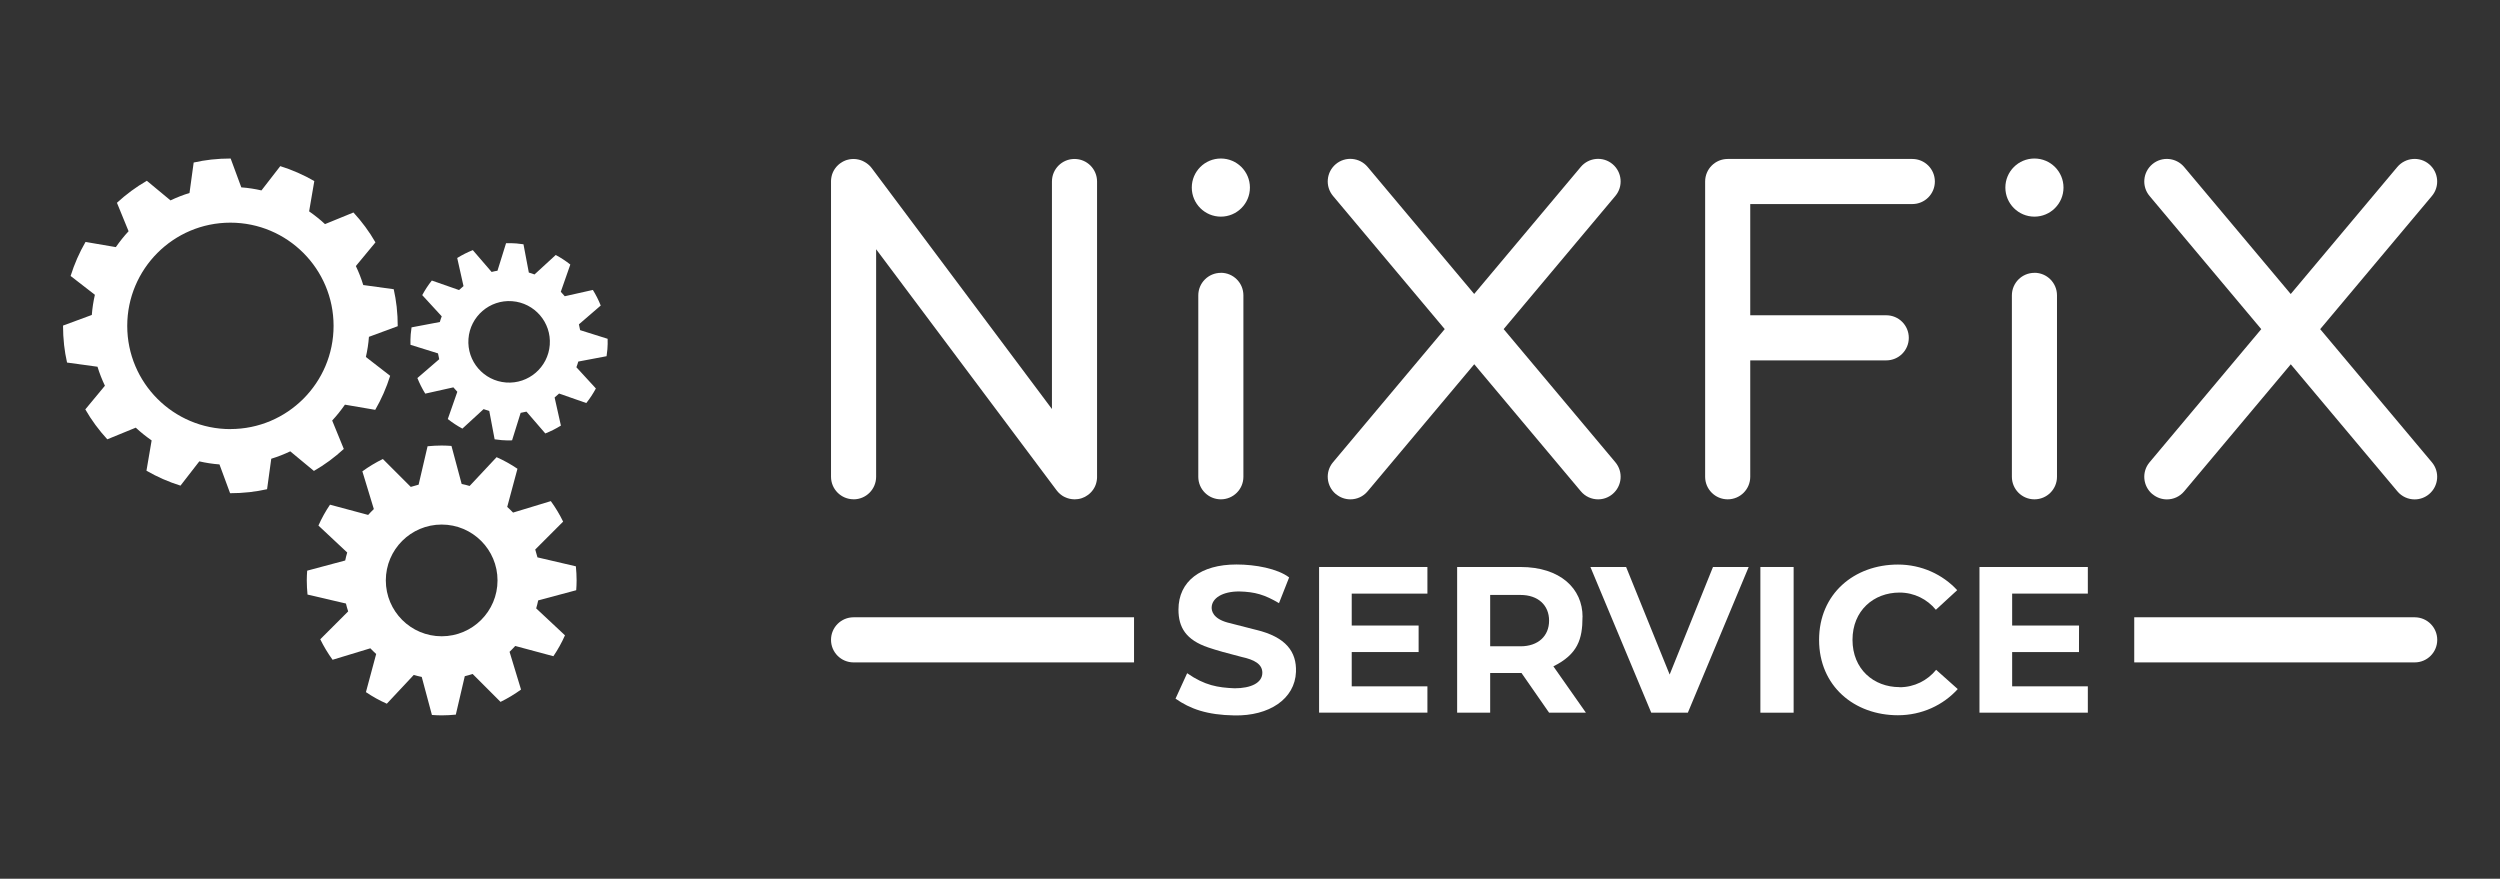
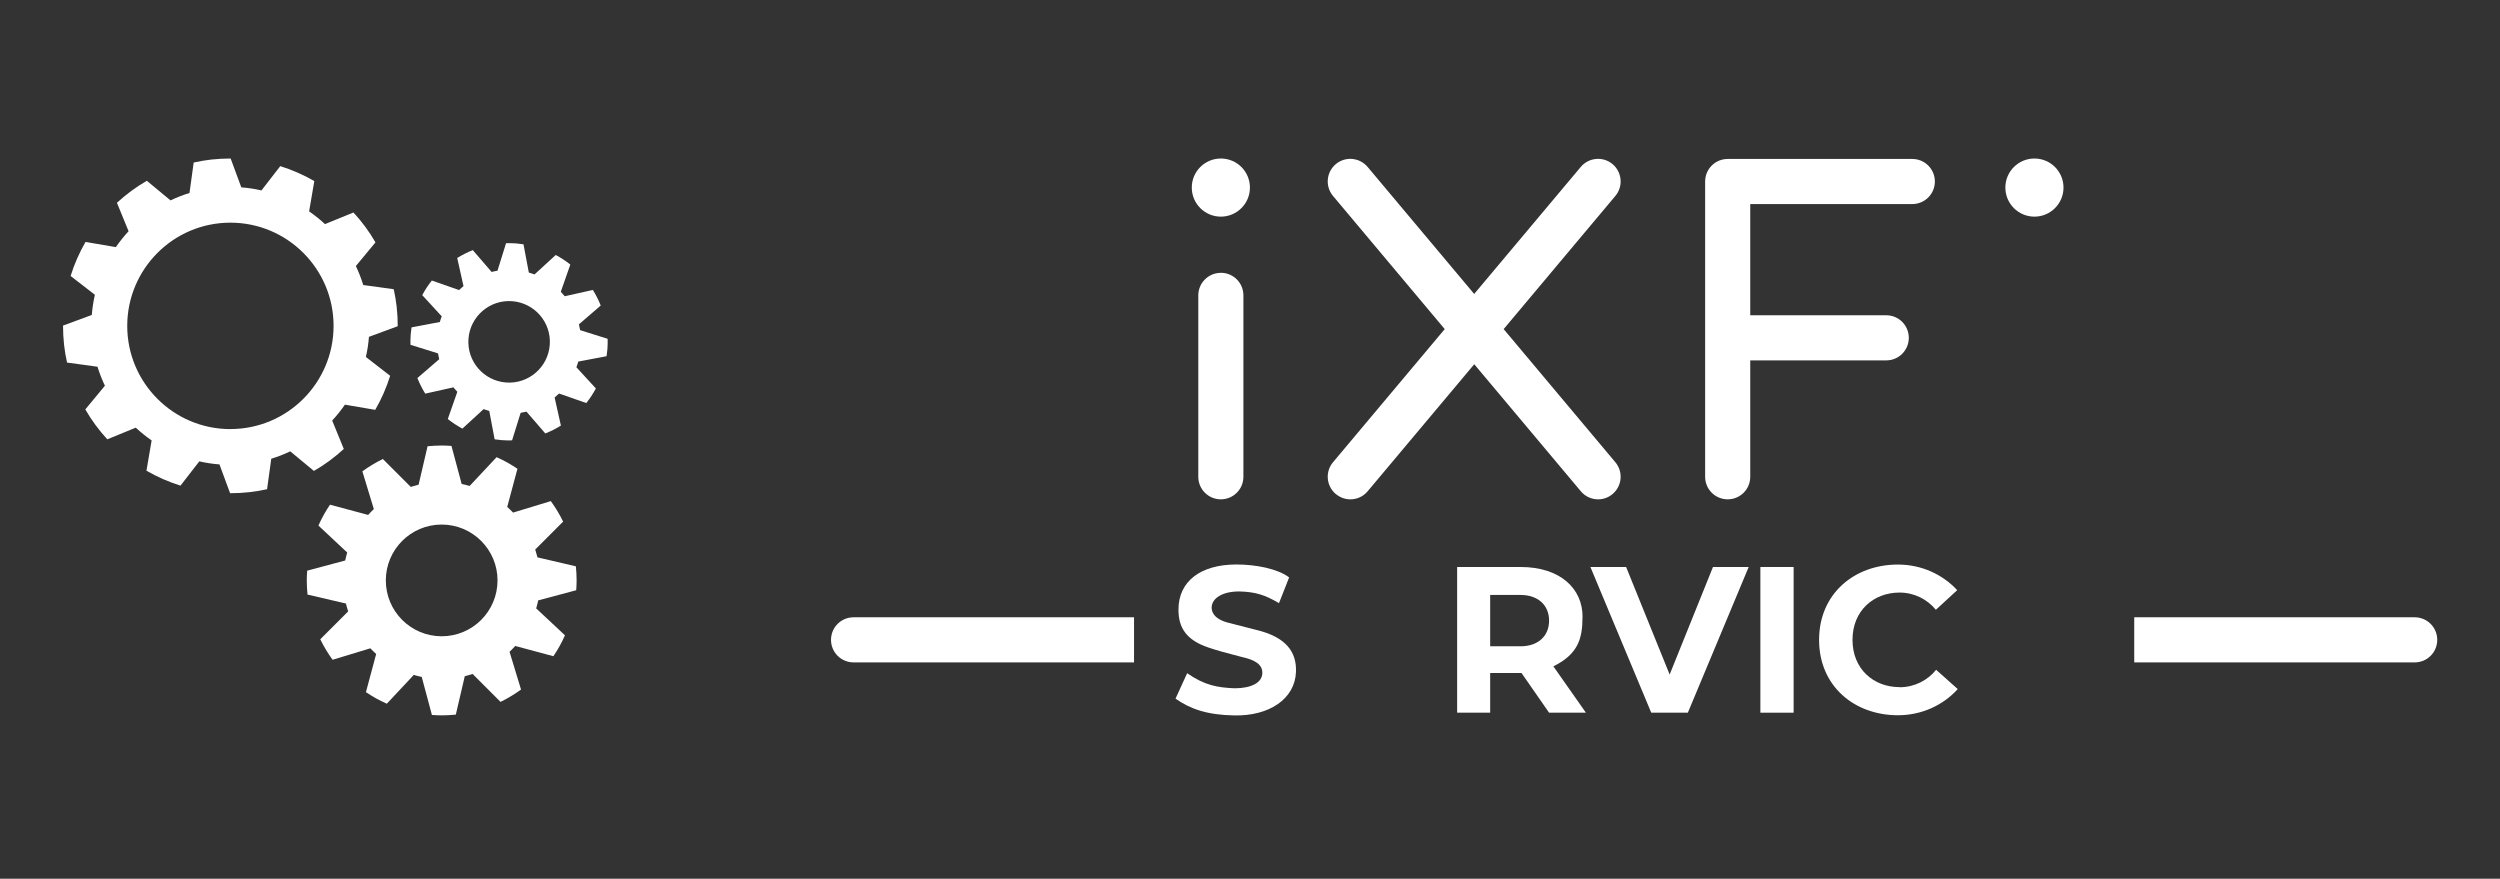
<svg xmlns="http://www.w3.org/2000/svg" width="202" height="71" viewBox="0 0 202 71" fill="none">
  <rect x="0" y="0" width="202" height="71" fill="#333333" stroke="none" />
-   <path d="M68.969 40.346C69.977 40.346 70.791 39.532 70.791 38.524V20.138L85.37 39.613C85.37 39.613 85.384 39.631 85.393 39.64C85.42 39.676 85.451 39.712 85.478 39.743C85.492 39.761 85.51 39.779 85.528 39.797C85.564 39.838 85.604 39.874 85.649 39.91C85.667 39.928 85.69 39.941 85.708 39.959C85.748 39.991 85.784 40.018 85.825 40.045C85.847 40.058 85.87 40.072 85.888 40.085C85.924 40.108 85.96 40.126 85.996 40.144C86.018 40.153 86.041 40.166 86.063 40.175C86.104 40.193 86.144 40.211 86.185 40.225C86.203 40.234 86.225 40.238 86.243 40.247C86.288 40.261 86.333 40.274 86.383 40.288C86.401 40.288 86.419 40.297 86.432 40.301C86.482 40.315 86.536 40.319 86.59 40.328C86.603 40.328 86.617 40.333 86.63 40.333C86.698 40.342 86.761 40.346 86.828 40.346C86.914 40.346 86.995 40.337 87.08 40.328C87.098 40.328 87.121 40.324 87.139 40.319C87.224 40.306 87.305 40.288 87.382 40.261C87.391 40.261 87.404 40.252 87.413 40.252C87.49 40.225 87.566 40.193 87.638 40.157C87.652 40.153 87.661 40.148 87.674 40.139C87.751 40.099 87.827 40.049 87.895 40C87.904 39.995 87.908 39.991 87.917 39.986C87.931 39.977 87.94 39.968 87.949 39.959C87.971 39.941 87.998 39.919 88.021 39.901C88.043 39.883 88.066 39.86 88.088 39.838C88.106 39.82 88.129 39.797 88.147 39.779C88.169 39.757 88.192 39.73 88.214 39.707C88.232 39.689 88.246 39.667 88.259 39.649C88.282 39.622 88.3 39.595 88.322 39.568C88.336 39.545 88.349 39.527 88.363 39.505C88.381 39.478 88.399 39.451 88.412 39.424C88.426 39.397 88.439 39.374 88.453 39.347C88.466 39.32 88.48 39.298 88.489 39.271C88.502 39.239 88.511 39.212 88.525 39.181C88.534 39.158 88.543 39.131 88.552 39.109C88.561 39.077 88.57 39.046 88.579 39.01C88.583 38.987 88.592 38.96 88.597 38.938C88.606 38.906 88.61 38.875 88.615 38.843C88.619 38.816 88.624 38.789 88.628 38.758C88.628 38.731 88.633 38.699 88.637 38.672C88.637 38.641 88.637 38.605 88.642 38.573C88.642 38.56 88.642 38.546 88.642 38.533V14.666C88.642 13.658 87.827 12.844 86.819 12.844C85.811 12.844 84.997 13.658 84.997 14.666V33.048L70.427 13.572C70.427 13.572 70.409 13.55 70.4 13.541C70.382 13.518 70.359 13.492 70.341 13.469C70.323 13.447 70.301 13.424 70.278 13.402C70.26 13.383 70.242 13.366 70.22 13.348C70.197 13.325 70.17 13.303 70.143 13.28C70.125 13.267 70.107 13.248 70.085 13.235C70.058 13.213 70.031 13.194 69.999 13.172C69.977 13.159 69.959 13.145 69.936 13.132C69.909 13.114 69.882 13.095 69.851 13.082C69.828 13.069 69.801 13.055 69.774 13.041C69.747 13.028 69.72 13.014 69.693 13.001C69.666 12.988 69.635 12.979 69.603 12.965C69.581 12.956 69.554 12.947 69.531 12.938C69.5 12.929 69.468 12.92 69.437 12.911C69.414 12.906 69.387 12.898 69.365 12.893C69.333 12.884 69.302 12.88 69.27 12.875C69.243 12.87 69.216 12.866 69.189 12.861C69.162 12.861 69.131 12.857 69.099 12.852C69.068 12.852 69.036 12.852 69 12.848C68.987 12.848 68.973 12.848 68.96 12.848C68.946 12.848 68.933 12.848 68.919 12.848C68.883 12.848 68.852 12.848 68.816 12.852C68.789 12.852 68.762 12.852 68.735 12.861C68.703 12.861 68.672 12.87 68.636 12.875C68.609 12.88 68.582 12.884 68.555 12.893C68.523 12.902 68.492 12.906 68.465 12.915C68.438 12.925 68.411 12.929 68.384 12.938C68.357 12.947 68.325 12.956 68.298 12.97C68.271 12.979 68.244 12.992 68.217 13.005C68.19 13.019 68.163 13.028 68.141 13.041C68.114 13.055 68.087 13.069 68.06 13.086C68.037 13.1 68.01 13.114 67.988 13.132C67.961 13.149 67.934 13.168 67.907 13.185C67.893 13.194 67.884 13.199 67.871 13.208C67.862 13.217 67.848 13.226 67.839 13.235C67.817 13.253 67.79 13.275 67.767 13.293C67.745 13.312 67.722 13.334 67.7 13.357C67.682 13.374 67.659 13.397 67.641 13.415C67.619 13.438 67.596 13.464 67.574 13.487C67.556 13.505 67.542 13.527 67.529 13.546C67.506 13.572 67.488 13.6 67.466 13.627C67.452 13.649 67.439 13.667 67.425 13.69C67.407 13.716 67.389 13.743 67.376 13.771C67.362 13.797 67.349 13.82 67.335 13.847C67.322 13.874 67.308 13.896 67.299 13.924C67.286 13.955 67.277 13.982 67.263 14.014C67.254 14.036 67.245 14.063 67.236 14.085C67.227 14.117 67.218 14.149 67.209 14.184C67.205 14.207 67.196 14.234 67.191 14.256C67.182 14.288 67.178 14.319 67.173 14.351C67.169 14.378 67.164 14.405 67.16 14.436C67.16 14.463 67.155 14.495 67.151 14.522C67.151 14.553 67.151 14.589 67.146 14.621C67.146 14.634 67.146 14.648 67.146 14.661V38.519C67.146 39.527 67.961 40.342 68.969 40.342V40.346Z" fill="white" />
  <path d="M98.645 22.046C97.637 22.046 96.822 22.86 96.822 23.868V38.524C96.822 39.532 97.637 40.346 98.645 40.346C99.653 40.346 100.467 39.532 100.467 38.524V23.864C100.467 22.856 99.653 22.041 98.645 22.041V22.046Z" fill="white" />
  <path d="M107.941 39.919C108.283 40.207 108.697 40.347 109.111 40.347C109.633 40.347 110.146 40.126 110.506 39.694L119.119 29.43L127.731 39.694C128.091 40.126 128.609 40.347 129.126 40.347C129.54 40.347 129.954 40.207 130.296 39.919C131.066 39.271 131.169 38.124 130.521 37.35L121.495 26.591L130.521 15.832C131.169 15.062 131.066 13.91 130.296 13.262C129.527 12.614 128.375 12.718 127.727 13.487L119.114 23.751L110.502 13.487C109.854 12.718 108.706 12.614 107.932 13.262C107.163 13.91 107.059 15.058 107.707 15.832L116.734 26.591L107.707 37.35C107.059 38.119 107.163 39.271 107.932 39.919H107.941Z" fill="white" />
-   <path d="M173.918 39.924C174.26 40.212 174.674 40.351 175.087 40.351C175.609 40.351 176.122 40.131 176.482 39.699L185.095 29.435L193.708 39.699C194.068 40.131 194.585 40.351 195.103 40.351C195.517 40.351 195.931 40.212 196.273 39.924C197.042 39.276 197.146 38.128 196.498 37.354L187.471 26.595L196.498 15.836C197.146 15.067 197.042 13.915 196.273 13.267C195.503 12.619 194.351 12.722 193.703 13.492L185.091 23.756L176.478 13.492C175.83 12.722 174.683 12.619 173.909 13.267C173.139 13.915 173.036 15.062 173.684 15.836L182.71 26.595L173.684 37.354C173.036 38.124 173.139 39.276 173.909 39.924H173.918Z" fill="white" />
  <path d="M154.231 27.297C154.231 26.289 153.417 25.474 152.409 25.474H141.42V16.488H154.514C155.522 16.488 156.337 15.674 156.337 14.666C156.337 13.658 155.522 12.844 154.514 12.844H139.598C138.59 12.844 137.775 13.658 137.775 14.666V38.524C137.775 39.532 138.59 40.346 139.598 40.346C140.606 40.346 141.42 39.532 141.42 38.524V29.119H152.409C153.417 29.119 154.231 28.305 154.231 27.297Z" fill="white" />
-   <path d="M164.382 22.046C163.374 22.046 162.56 22.86 162.56 23.868V38.524C162.56 39.532 163.374 40.346 164.382 40.346C165.39 40.346 166.205 39.532 166.205 38.524V23.864C166.205 22.856 165.39 22.041 164.382 22.041V22.046Z" fill="white" />
  <path d="M98.645 17.505C99.941 17.505 100.994 16.453 100.994 15.156C100.994 13.861 99.945 12.808 98.645 12.808C97.344 12.808 96.296 13.861 96.296 15.156C96.296 16.453 97.349 17.505 98.645 17.505Z" fill="white" />
  <path d="M164.382 17.505C165.678 17.505 166.731 16.453 166.731 15.156C166.731 13.861 165.683 12.808 164.382 12.808C163.082 12.808 162.033 13.861 162.033 15.156C162.033 16.453 163.086 17.505 164.382 17.505Z" fill="white" />
  <path d="M101.466 50.885L99.18 50.3C97.992 49.972 97.889 49.337 97.902 49.063C97.934 48.334 98.762 47.789 100.125 47.789C101.417 47.821 102.191 48.055 103.343 48.734L104.162 46.655C103.217 45.94 101.435 45.611 99.918 45.611H99.9C97.025 45.611 95.22 46.957 95.22 49.256C95.22 50.701 95.832 51.709 97.628 52.316C98.267 52.537 99.275 52.816 100.323 53.081C101.358 53.306 101.997 53.661 101.997 54.359C101.997 55.173 101.084 55.614 99.756 55.614C98.415 55.556 97.353 55.394 95.922 54.395L94.982 56.451C96.165 57.279 97.524 57.77 99.734 57.806C102.546 57.864 104.634 56.478 104.715 54.287C104.774 52.672 103.919 51.47 101.471 50.885H101.466Z" fill="white" />
-   <path d="M106.582 57.581H115.335V55.457H109.219V52.685H114.624V50.543H109.219V47.964H115.335V45.813H106.582V57.581Z" fill="white" />
-   <path d="M159.941 57.581H168.697V55.457H162.582V52.685H167.982L167.986 50.543H162.582V47.964H168.697V45.813H159.941V57.581Z" fill="white" />
  <path d="M127.871 49.854C127.88 47.546 126.053 45.813 122.858 45.813H117.737V57.585H120.406V54.381H122.939L125.166 57.585H128.141L125.513 53.841C127.47 52.869 127.866 51.663 127.866 49.859L127.871 49.854ZM122.858 52.217H120.406V48.072H122.858C124.28 48.072 125.166 48.905 125.166 50.147C125.166 51.389 124.284 52.221 122.858 52.221V52.217Z" fill="white" />
  <path d="M134.908 54.503L131.39 45.813H128.505L133.419 57.581H136.38L141.294 45.813H138.409L134.908 54.503Z" fill="white" />
  <path d="M144.925 45.813H142.239V57.585H144.925V45.813Z" fill="white" />
  <path d="M153.484 55.52C151.383 55.52 149.682 54.057 149.682 51.7C149.682 49.342 151.387 47.879 153.484 47.879C154.667 47.879 155.72 48.419 156.418 49.27L158.141 47.686C156.971 46.417 155.261 45.616 153.353 45.616C149.835 45.616 146.982 47.965 146.982 51.704C146.982 55.443 149.835 57.792 153.353 57.792C155.284 57.792 157.016 56.973 158.186 55.677L156.44 54.12C155.743 54.98 154.681 55.529 153.488 55.529L153.484 55.52Z" fill="white" />
  <path d="M67.146 51.699C67.146 52.707 67.961 53.522 68.969 53.522H91.63V49.877H68.969C67.961 49.877 67.146 50.691 67.146 51.699Z" fill="white" />
  <path d="M195.107 49.877H172.446V53.522H195.107C196.115 53.522 196.929 52.707 196.929 51.699C196.929 50.691 196.115 49.877 195.107 49.877Z" fill="white" />
  <path d="M27.781 36.279L26.84 33.979C27.214 33.579 27.556 33.147 27.871 32.697L30.319 33.115C30.818 32.251 31.223 31.329 31.525 30.366L29.563 28.845C29.684 28.314 29.77 27.77 29.81 27.216L32.137 26.357C32.137 25.839 32.11 25.317 32.051 24.786C31.997 24.305 31.916 23.832 31.813 23.369L29.351 23.031C29.189 22.5 28.987 21.987 28.753 21.497L30.337 19.584C29.833 18.707 29.234 17.901 28.559 17.168L26.26 18.108C25.859 17.735 25.427 17.393 24.977 17.078L25.396 14.63C24.532 14.131 23.61 13.726 22.646 13.424L21.126 15.386C20.595 15.264 20.05 15.179 19.497 15.139L18.637 12.808C18.12 12.808 17.598 12.835 17.067 12.893C16.585 12.947 16.113 13.028 15.649 13.132L15.312 15.593C14.781 15.755 14.268 15.957 13.777 16.192L11.865 14.607C10.988 15.111 10.182 15.71 9.449 16.385L10.389 18.684C10.016 19.085 9.674 19.517 9.359 19.967L6.911 19.548C6.411 20.412 6.006 21.335 5.705 22.298L7.667 23.819C7.545 24.35 7.46 24.894 7.419 25.448L5.093 26.307C5.093 26.825 5.12 27.346 5.178 27.878C5.232 28.359 5.313 28.831 5.417 29.295L7.878 29.632C8.04 30.163 8.243 30.676 8.477 31.167L6.893 33.079C7.397 33.957 7.995 34.762 8.67 35.496L10.97 34.555C11.37 34.929 11.802 35.271 12.252 35.586L11.834 38.033C12.697 38.533 13.62 38.938 14.583 39.239L16.104 37.278C16.635 37.399 17.179 37.485 17.733 37.525L18.592 39.852C19.11 39.852 19.632 39.825 20.163 39.766C20.644 39.712 21.117 39.631 21.58 39.528L21.918 37.066C22.448 36.904 22.962 36.702 23.452 36.468L25.364 38.051C26.242 37.548 27.047 36.949 27.781 36.274V36.279ZM18.619 34.672C14.016 34.672 10.281 30.937 10.281 26.334C10.281 21.731 14.011 17.991 18.615 17.991C23.218 17.991 26.953 21.726 26.953 26.329C26.953 30.933 23.218 34.668 18.615 34.668L18.619 34.672Z" fill="white" />
  <path d="M46.775 26.208L48.539 24.687C48.363 24.246 48.152 23.828 47.904 23.427L45.632 23.936C45.528 23.81 45.425 23.693 45.312 23.576L46.082 21.375C45.713 21.083 45.321 20.826 44.903 20.602L43.188 22.176C43.04 22.118 42.887 22.069 42.729 22.023L42.297 19.738C42.108 19.711 41.919 19.688 41.726 19.67C41.447 19.648 41.168 19.643 40.889 19.652L40.196 21.875C40.034 21.902 39.876 21.933 39.723 21.974L38.203 20.21C37.761 20.386 37.343 20.597 36.943 20.845L37.451 23.117C37.325 23.22 37.208 23.324 37.091 23.436L34.891 22.667C34.598 23.036 34.342 23.427 34.117 23.846L35.692 25.56C35.633 25.709 35.584 25.862 35.539 26.019L33.253 26.451C33.226 26.64 33.203 26.829 33.185 27.023C33.163 27.302 33.158 27.581 33.167 27.86L35.39 28.553C35.417 28.71 35.449 28.872 35.489 29.025L33.725 30.546C33.901 30.987 34.112 31.406 34.36 31.806L36.632 31.298C36.736 31.424 36.839 31.541 36.952 31.657L36.182 33.858C36.551 34.15 36.943 34.407 37.361 34.632L39.075 33.057C39.224 33.115 39.377 33.165 39.534 33.21L39.966 35.496C40.155 35.523 40.344 35.545 40.538 35.563C40.817 35.586 41.096 35.59 41.375 35.581L42.068 33.358C42.225 33.331 42.387 33.3 42.54 33.26L44.061 35.023C44.502 34.848 44.921 34.636 45.321 34.389L44.813 32.117C44.939 32.013 45.056 31.91 45.173 31.797L47.373 32.566C47.666 32.197 47.922 31.806 48.147 31.388L46.572 29.673C46.631 29.525 46.68 29.372 46.725 29.214L49.011 28.782C49.038 28.593 49.06 28.404 49.078 28.211C49.101 27.932 49.105 27.653 49.096 27.374L46.874 26.676C46.847 26.519 46.815 26.357 46.775 26.204V26.208ZM44.421 27.864C44.286 29.678 42.707 31.041 40.893 30.906C39.08 30.771 37.717 29.192 37.852 27.378C37.986 25.565 39.566 24.201 41.379 24.336C43.193 24.471 44.556 26.051 44.421 27.864Z" fill="white" />
  <path d="M43.427 45.035C43.373 44.819 43.314 44.607 43.247 44.4L45.501 42.146C45.218 41.565 44.885 41.012 44.507 40.49L41.456 41.417C41.303 41.259 41.145 41.102 40.983 40.958L41.811 37.876C41.28 37.516 40.713 37.2 40.124 36.94L37.946 39.266C37.734 39.203 37.523 39.149 37.302 39.104L36.479 36.031C36.218 36.013 35.957 35.999 35.691 35.999C35.304 35.999 34.922 36.022 34.548 36.057L33.824 39.162C33.608 39.216 33.397 39.275 33.19 39.342L30.935 37.088C30.355 37.371 29.801 37.705 29.279 38.083L30.206 41.133C30.049 41.286 29.891 41.444 29.747 41.606L26.665 40.778C26.305 41.309 25.99 41.876 25.729 42.465L28.055 44.643C27.992 44.855 27.938 45.066 27.893 45.287L24.82 46.11C24.802 46.371 24.788 46.632 24.788 46.898C24.788 47.285 24.811 47.667 24.847 48.041L27.952 48.765C28.001 48.981 28.064 49.193 28.132 49.4L25.877 51.654C26.161 52.234 26.494 52.788 26.872 53.31L29.923 52.383C30.076 52.54 30.233 52.698 30.395 52.842L29.567 55.924C30.098 56.284 30.665 56.599 31.255 56.86L33.432 54.534C33.644 54.597 33.855 54.651 34.076 54.696L34.899 57.769C35.16 57.787 35.421 57.801 35.687 57.801C36.074 57.801 36.456 57.778 36.83 57.742L37.554 54.637C37.77 54.583 37.982 54.525 38.189 54.457L40.443 56.712C41.024 56.428 41.577 56.095 42.099 55.717L41.172 52.666C41.33 52.513 41.487 52.356 41.631 52.194L44.714 53.022C45.074 52.491 45.389 51.924 45.65 51.334L43.323 49.157C43.386 48.945 43.44 48.733 43.485 48.513L46.558 47.69C46.576 47.429 46.59 47.168 46.59 46.902C46.59 46.515 46.567 46.133 46.531 45.759L43.427 45.035ZM35.687 51.411C33.194 51.411 31.174 49.391 31.174 46.898C31.174 44.405 33.194 42.384 35.687 42.384C38.18 42.384 40.2 44.405 40.2 46.898C40.2 49.391 38.18 51.411 35.687 51.411Z" fill="white" />
</svg>